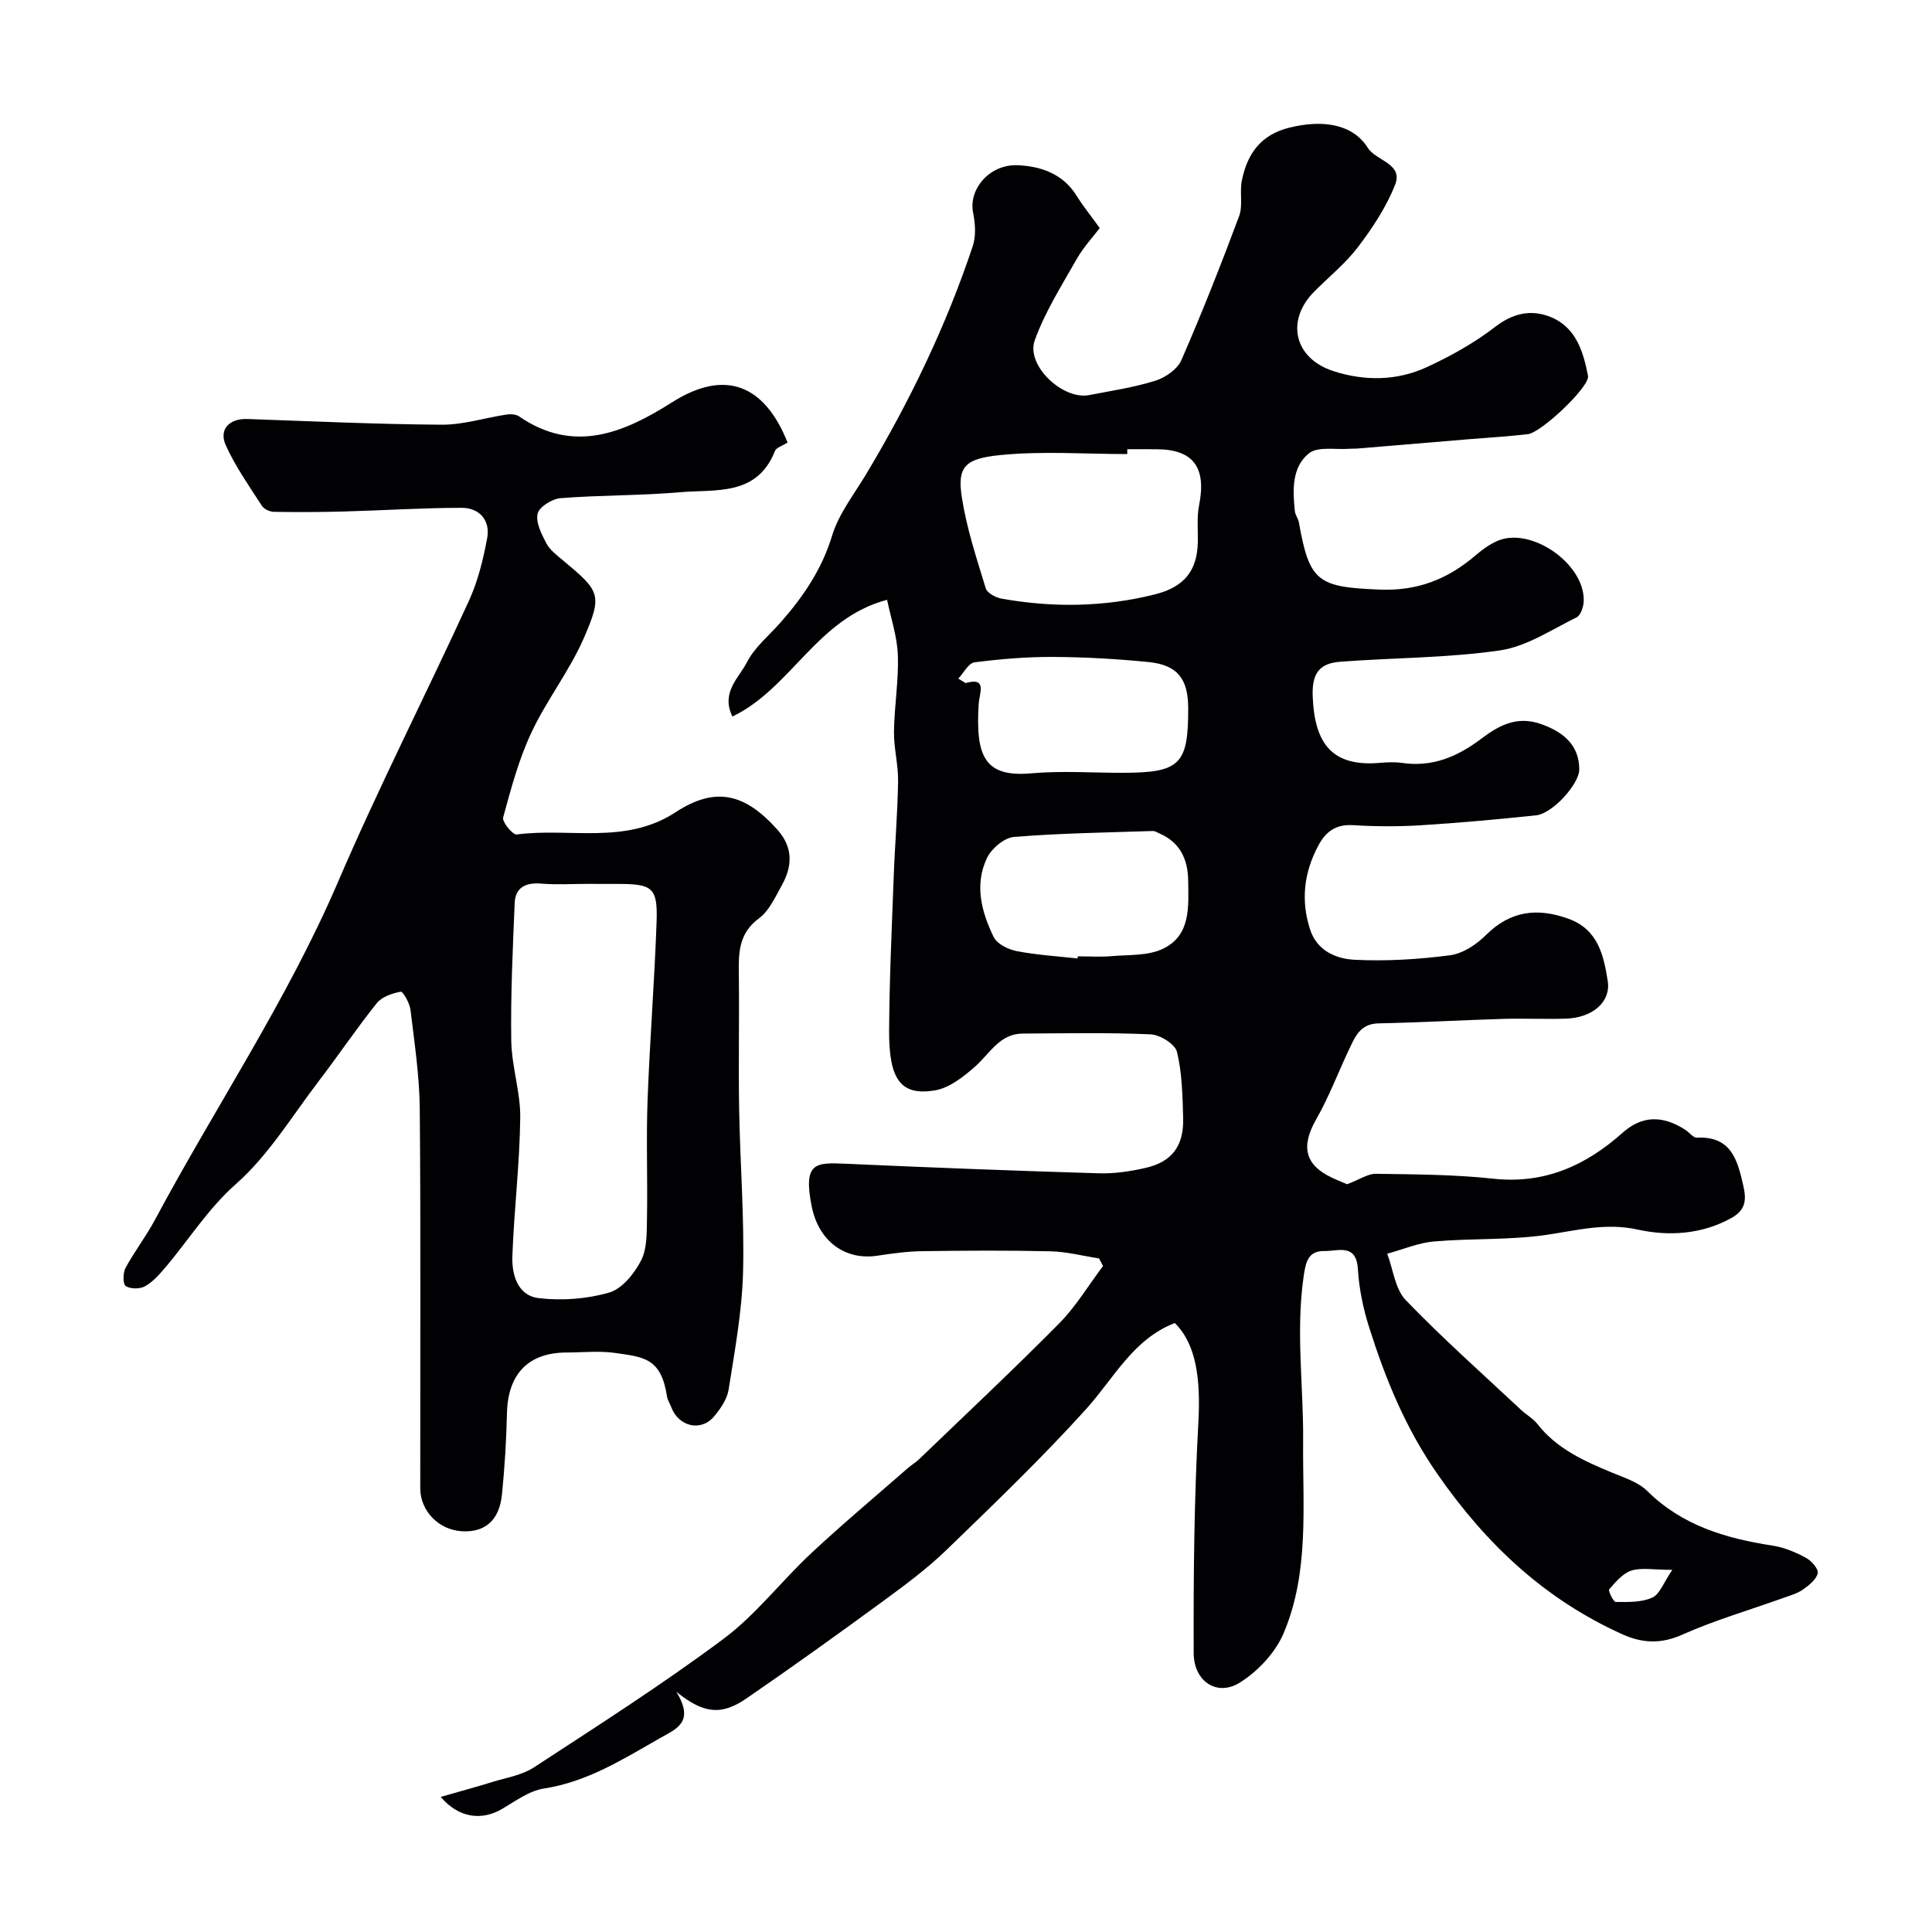
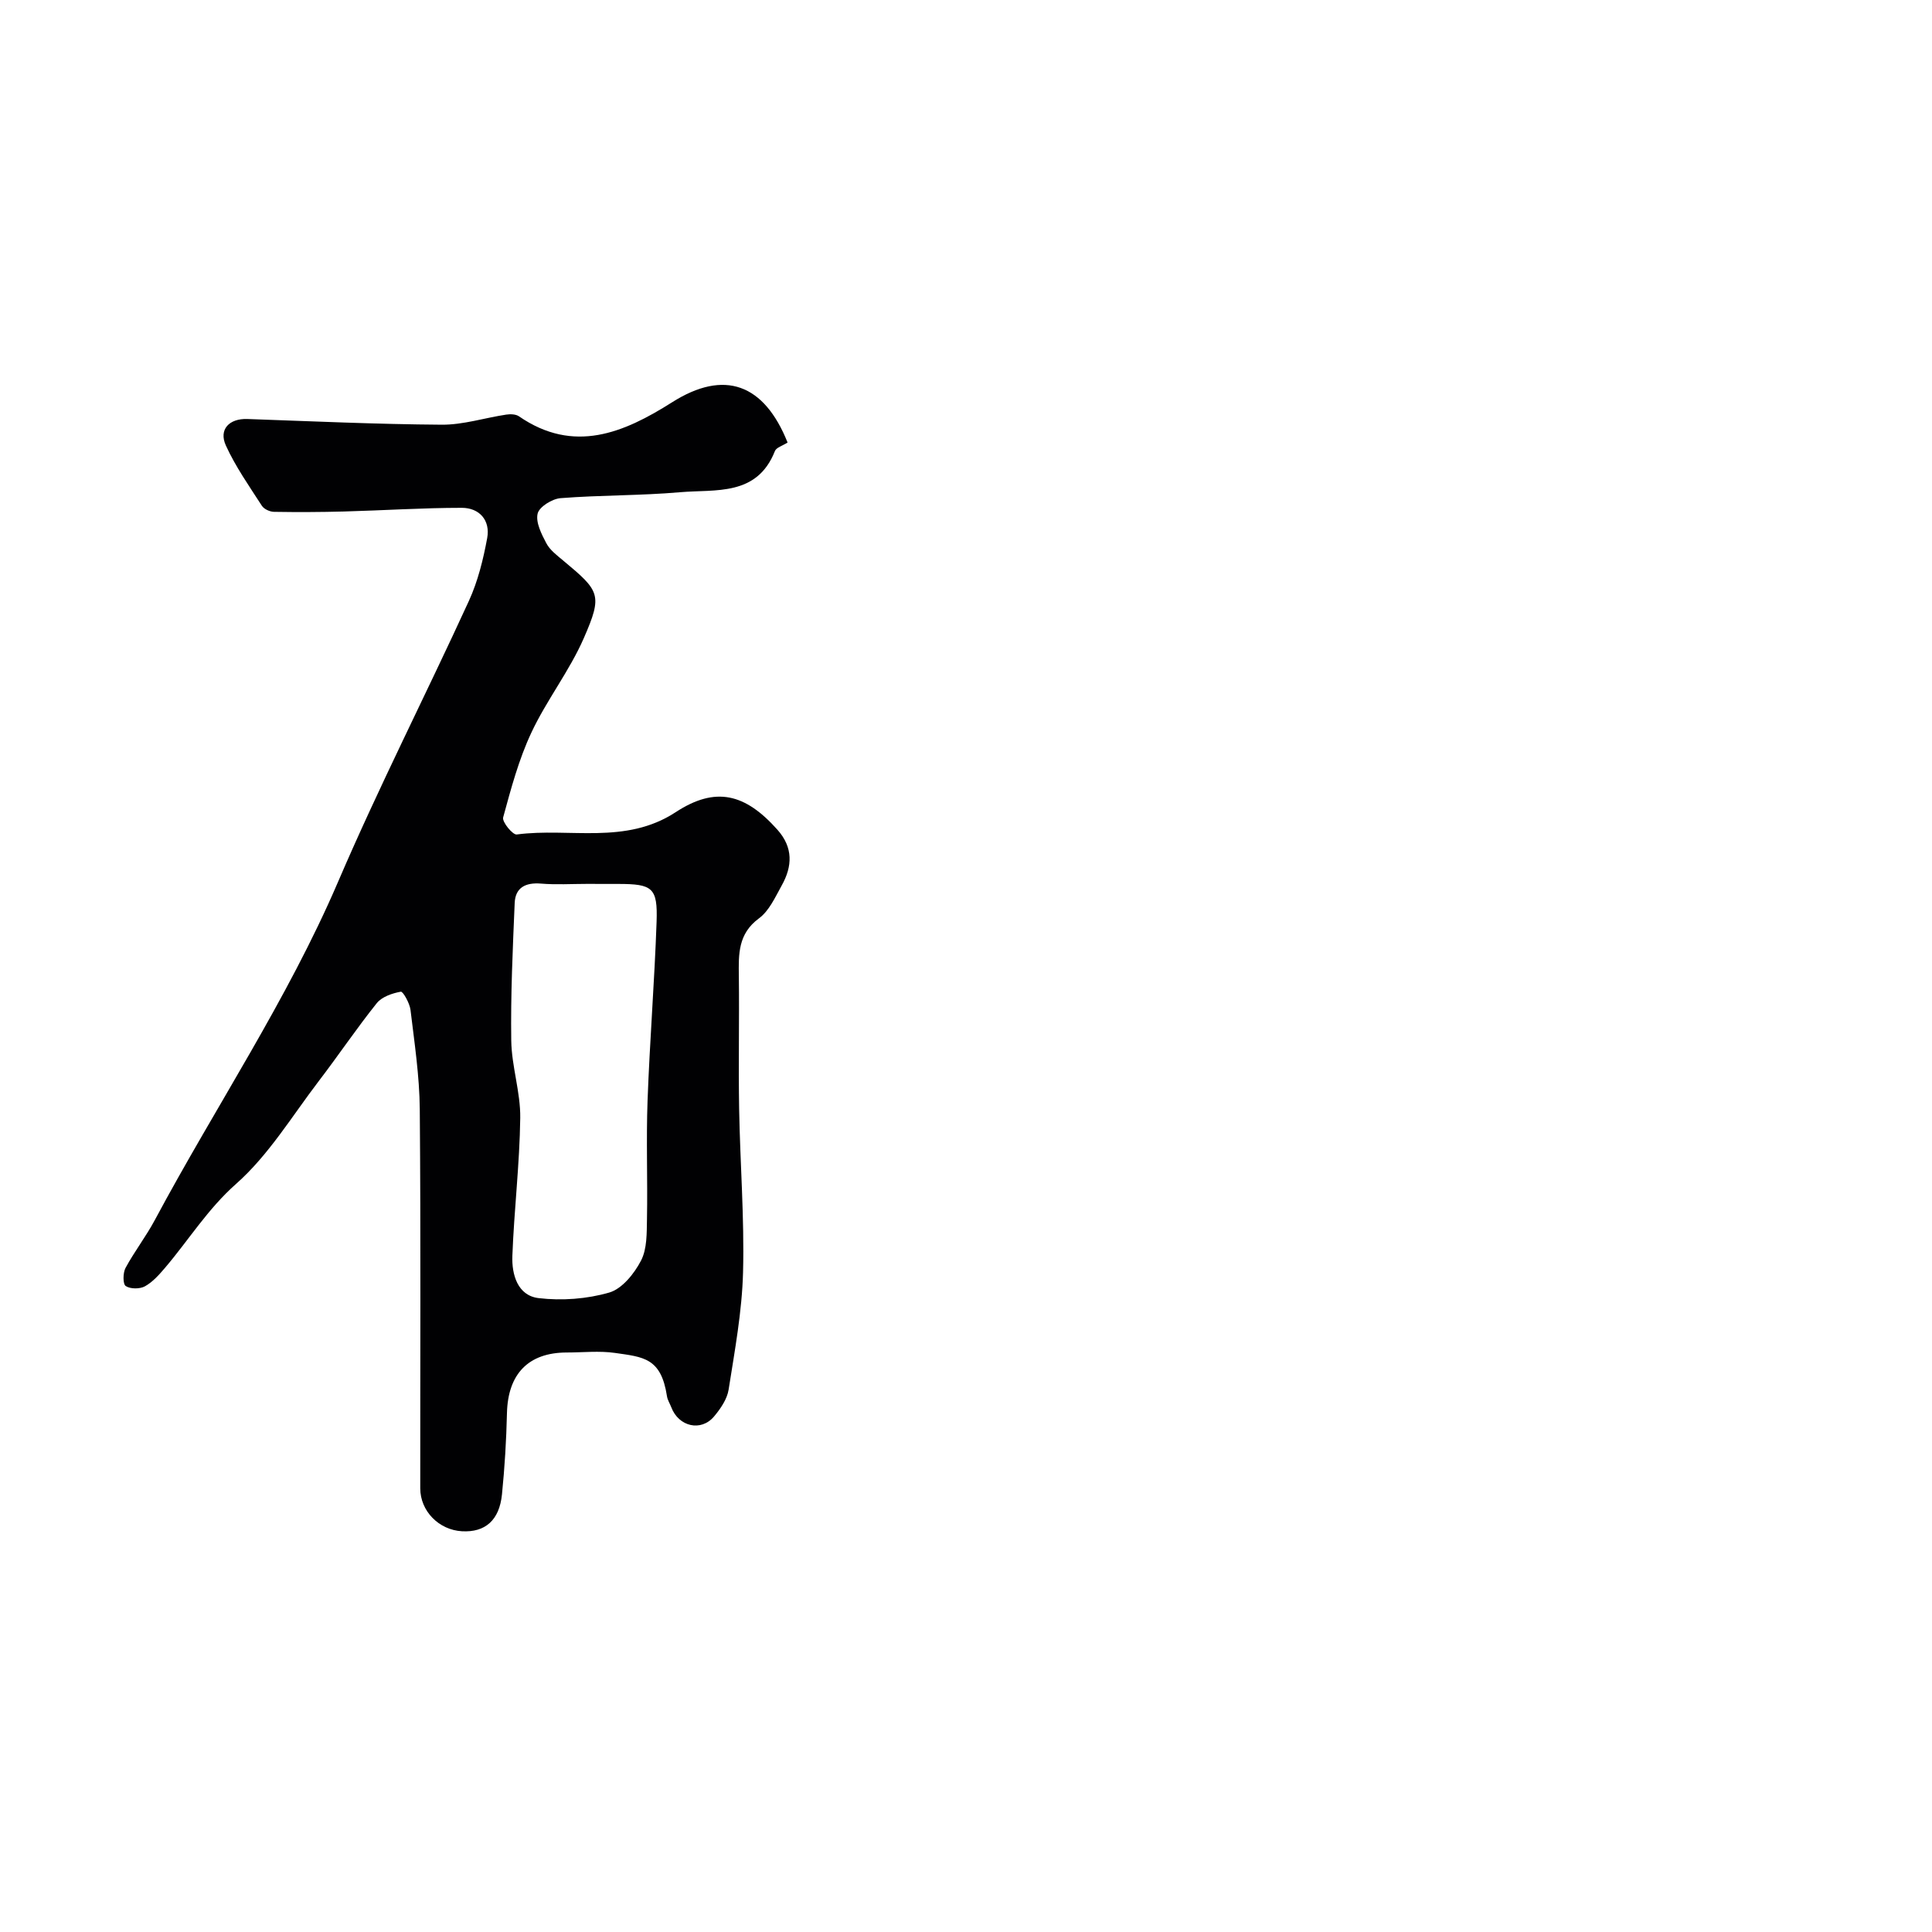
<svg xmlns="http://www.w3.org/2000/svg" enable-background="new 0 0 400 400" viewBox="0 0 400 400">
-   <path d="m227.54 260.54c-3.34-.51-6.68-1.39-10.03-1.47-8.83-.21-17.67-.15-26.5-.03-3.1.04-6.22.46-9.29.93-6.74 1.05-12.23-2.97-13.67-10.22-1.83-9.23.85-9.08 7.28-8.8 17.36.78 34.73 1.45 52.11 1.97 3.24.1 6.57-.39 9.74-1.12 5.48-1.25 7.94-4.56 7.78-10.35-.13-4.58-.21-9.26-1.28-13.67-.39-1.61-3.5-3.54-5.44-3.63-8.82-.39-17.66-.21-26.49-.16-4.78.03-6.77 4.07-9.79 6.76-2.43 2.16-5.41 4.52-8.43 5.01-7 1.15-9.51-2.21-9.45-12.41.06-10.6.56-21.2.95-31.8.24-6.6.81-13.2.91-19.8.05-3.43-.9-6.87-.85-10.3.07-5.27.99-10.55.8-15.8-.14-3.89-1.46-7.74-2.23-11.47-14.57 3.86-19.79 18.28-32.02 24.17-2.45-4.99 1.36-8.01 3-11.23 1.6-3.13 4.6-5.55 6.99-8.27 4.66-5.31 8.52-10.94 10.64-17.93 1.39-4.57 4.58-8.61 7.09-12.8 8.97-14.98 16.53-30.62 22.05-47.2.69-2.08.51-4.66.06-6.88-.98-4.82 3.36-10.09 9.27-9.83 4.75.21 9.33 1.76 12.15 6.3 1.32 2.13 2.92 4.1 4.8 6.71-1.34 1.77-3.36 3.93-4.78 6.43-3.12 5.49-6.56 10.93-8.68 16.82-1.86 5.17 5.8 12.38 11.26 11.33 4.61-.89 9.29-1.59 13.75-2.99 2.07-.65 4.54-2.38 5.36-4.26 4.27-9.8 8.2-19.76 11.94-29.78.83-2.22.08-4.98.57-7.39 1.11-5.47 3.84-9.45 9.8-10.94 7.04-1.77 13.21-.7 16.25 4.13 1.75 2.78 7.41 3.28 5.68 7.68-1.8 4.58-4.63 8.86-7.62 12.82-2.59 3.42-6.03 6.2-9.09 9.27-6 6-4.22 13.88 3.98 16.51 6.41 2.06 13.07 2.02 19.23-.81 4.98-2.29 9.89-5.03 14.21-8.36 3.73-2.87 7.45-3.66 11.44-2.07 5.29 2.11 6.82 7.19 7.79 12.2.43 2.22-9.65 11.75-12.46 12.08-4.07.48-8.18.71-12.27 1.05-7.69.64-15.39 1.29-23.08 1.93-.5.04-1 0-1.5.04-2.89.24-6.62-.55-8.49.96-3.53 2.85-3.36 7.62-2.89 11.98.09.79.69 1.51.83 2.3 2.19 12.36 3.91 13.4 16.76 13.92 7.82.32 14.08-2.18 19.8-7.07 1.35-1.16 2.85-2.26 4.47-2.98 6.89-3.08 18.07 4.57 17.95 12.32-.02 1.2-.61 3.05-1.49 3.48-5.19 2.55-10.35 6.04-15.87 6.84-10.88 1.58-22 1.51-33 2.34-4.15.31-5.96 2.15-5.76 7.16.38 9.87 4.06 14.64 13.95 13.78 1.49-.13 3.02-.2 4.49.01 6.26.91 11.41-1.2 16.39-4.95 3.39-2.56 7.13-4.83 12.11-3.2 5.2 1.71 8.26 4.68 8.25 9.53-.01 2.99-5.54 9.13-8.95 9.48-7.93.82-15.87 1.56-23.82 2.05-4.68.29-9.4.27-14.07-.02-3.51-.21-5.61 1.29-7.15 4.16-3.01 5.59-3.71 11.41-1.73 17.47 1.44 4.41 5.41 6.05 9.21 6.24 6.55.33 13.21-.08 19.73-.93 2.64-.34 5.47-2.2 7.42-4.15 5.1-5.1 10.72-5.75 17.18-3.39 6.06 2.21 7.23 7.54 8.07 12.83.7 4.37-3.13 7.65-8.67 7.83-4.33.14-8.67-.08-13 .05-8.6.26-17.2.75-25.81.93-3.79.08-4.84 2.8-6.09 5.43-2.27 4.79-4.14 9.8-6.76 14.38-3.22 5.63-2.43 9.48 3.28 12.16 1.44.67 2.92 1.25 3.09 1.33 2.7-1.02 4.33-2.18 5.93-2.16 8.1.13 16.25.14 24.29 1.01 10.64 1.16 19.14-2.67 26.83-9.51 4.04-3.6 8.29-3.62 12.97-.61.83.53 1.63 1.67 2.4 1.63 7.08-.34 8.4 4.57 9.61 9.93.68 3.02.51 5.07-2.56 6.76-6.17 3.39-13 3.72-19.25 2.35-6.74-1.48-12.63.17-18.98 1.09-7.64 1.11-15.5.69-23.22 1.36-3.29.28-6.48 1.66-9.71 2.54 1.23 3.25 1.62 7.3 3.83 9.6 7.62 7.92 15.87 15.23 23.9 22.75 1.08 1.01 2.46 1.75 3.35 2.89 4.02 5.15 9.68 7.68 15.48 10.09 2.53 1.05 5.41 1.95 7.27 3.79 7.28 7.21 16.34 9.83 26.04 11.33 2.36.36 4.7 1.37 6.81 2.5 1.14.61 2.65 2.33 2.45 3.2-.3 1.31-1.81 2.5-3.06 3.38-1.16.82-2.64 1.23-4.01 1.72-7.02 2.52-14.23 4.61-21.02 7.64-4.38 1.95-8.26 1.74-12.27-.06-16.07-7.23-28.19-18.57-38.33-33.15-6.67-9.59-10.8-19.74-14.2-30.49-1.22-3.86-2.07-7.95-2.31-11.98-.33-5.45-4.14-3.71-6.91-3.77-3.45-.08-3.91 2.37-4.34 5.35-1.63 11.41.01 22.78-.09 34.16-.12 13.29 1.32 26.98-4.04 39.62-1.72 4.06-5.39 7.97-9.18 10.29-4.63 2.83-9.42-.33-9.44-6.15-.06-15.93.09-31.89.97-47.79.49-8.92-.42-16.19-4.88-20.57-8.63 3.33-12.59 11.41-18.35 17.8-9.16 10.14-19.06 19.64-28.89 29.15-3.99 3.86-8.5 7.22-12.99 10.51-9.39 6.87-18.85 13.67-28.45 20.26-5.14 3.53-8.84 3.23-14.52-1.38 3.88 6.35-.05 7.7-3.42 9.62-7.63 4.35-15.02 9.04-24.03 10.42-3.04.47-5.89 2.62-8.68 4.25-4.14 2.41-8.91 1.9-12.65-2.52 3.89-1.12 7.33-2.05 10.72-3.1 2.89-.89 6.09-1.39 8.54-2.99 13.24-8.65 26.6-17.17 39.27-26.62 6.72-5.01 11.97-11.95 18.16-17.73 6.5-6.07 13.33-11.78 20.03-17.64.74-.65 1.61-1.15 2.31-1.82 9.69-9.33 19.51-18.53 28.97-28.09 3.49-3.53 6.11-7.93 9.12-11.93-.27-.49-.55-1.03-.83-1.57zm5.85-167.54v1.01c-8.74 0-17.55-.66-26.21.2-7.42.73-9.04 2.38-8.03 8.84.99 6.36 3.05 12.57 4.94 18.76.3.98 2.08 1.92 3.31 2.14 10.62 1.88 21.2 1.75 31.71-.89 6.06-1.52 8.8-4.88 8.89-10.96.04-2.49-.23-5.04.25-7.44 1.58-7.89-1.17-11.65-8.88-11.65-1.99-.01-3.98-.01-5.98-.01zm-34.99 47.5c.51.31 1.01.61 1.52.92 4.57-1.29 2.84 2.06 2.7 4.4-.64 10.69 1.16 15.15 10.87 14.29 6.28-.56 12.64-.1 18.96-.11 11.9-.01 13.62-1.73 13.55-13.56-.04-5.93-2.27-8.78-8.2-9.37-6.55-.65-13.16-1.03-19.74-1.06-5.44-.03-10.91.43-16.3 1.12-1.25.16-2.25 2.2-3.36 3.37zm24.7 57.94c.02-.15.03-.3.05-.44 2.32 0 4.66.16 6.97-.04 3.57-.31 7.51-.04 10.6-1.5 5.85-2.76 5.35-8.69 5.28-14.12-.06-4.46-1.68-7.94-5.98-9.8-.44-.19-.91-.51-1.35-.49-9.59.32-19.19.45-28.74 1.23-2.01.17-4.64 2.39-5.58 4.35-2.65 5.52-1.15 11.18 1.38 16.37.7 1.43 2.99 2.57 4.73 2.91 4.16.81 8.42 1.06 12.64 1.53zm123.13 126.58c-3.91 0-6.36-.51-8.45.15-1.79.57-3.29 2.36-4.61 3.88-.26.3.87 2.62 1.36 2.62 2.54.01 5.33.11 7.55-.9 1.56-.7 2.35-3.11 4.15-5.75z" fill="#010103" />
  <path d="m163.06 91.62c-1.07.69-2.33 1.03-2.62 1.76-3.72 9.43-12.28 7.89-19.65 8.53-8.22.72-16.51.58-24.74 1.23-1.74.14-4.41 1.79-4.74 3.2-.43 1.82.8 4.23 1.8 6.13.74 1.41 2.19 2.5 3.46 3.56 7.62 6.35 8.24 7.06 4.31 16.07-2.97 6.81-7.71 12.84-10.87 19.59-2.61 5.56-4.22 11.61-5.84 17.56-.25.91 1.98 3.63 2.81 3.52 10.95-1.45 22.49 2.2 32.9-4.61 8.28-5.42 14.4-3.87 21.08 3.63 3.28 3.68 3.11 7.56.89 11.53-1.35 2.42-2.6 5.26-4.71 6.81-4.36 3.21-4.23 7.42-4.17 11.96.11 9.16-.1 18.33.06 27.5.2 11.27 1.1 22.55.81 33.8-.21 8.13-1.72 16.25-2.99 24.33-.31 1.96-1.67 3.94-3 5.53-2.7 3.23-7.35 2.13-8.87-1.9-.29-.76-.77-1.48-.89-2.27-1.22-7.97-4.86-8.12-10.76-8.97-3.27-.47-6.65-.09-9.99-.09-7.95.01-12.19 4.44-12.38 12.57-.13 5.6-.47 11.21-1.03 16.79-.54 5.39-3.49 7.92-8.29 7.65-4.78-.27-8.63-4.18-8.63-8.89-.02-26.16.12-52.33-.1-78.49-.06-6.86-1.1-13.73-1.92-20.56-.17-1.39-1.55-3.85-2.01-3.77-1.77.32-3.91 1.05-4.97 2.37-4.18 5.22-7.93 10.8-12 16.12-5.54 7.25-10.39 15.34-17.12 21.29-5.89 5.21-9.79 11.59-14.69 17.35-1.23 1.44-2.56 2.96-4.18 3.86-1.06.59-3.02.59-3.99-.05-.61-.4-.59-2.71-.05-3.73 1.85-3.43 4.27-6.55 6.1-9.98 12.52-23.4 27.4-45.48 37.93-70.02 8.42-19.62 18.16-38.68 27.06-58.1 1.87-4.08 2.98-8.6 3.8-13.04.67-3.66-1.6-6.25-5.27-6.25-8.13 0-16.26.54-24.39.76-4.83.13-9.66.15-14.48.07-.86-.01-2.06-.56-2.51-1.25-2.63-4.08-5.46-8.1-7.46-12.49-1.52-3.35.73-5.61 4.45-5.48 13.41.47 26.83 1.09 40.25 1.18 4.44.03 8.89-1.42 13.35-2.09.85-.13 1.97-.1 2.63.35 11.37 7.84 21.73 3.41 31.66-2.87 10.92-6.95 19.12-3.8 23.96 8.3zm-41.58 91.38c-3.16 0-6.34.2-9.48-.06-3.18-.26-5.31.81-5.44 4.02-.4 9.49-.85 19-.71 28.5.08 5.34 1.93 10.67 1.86 15.99-.12 9.52-1.27 19.03-1.63 28.56-.15 3.87 1.08 8.23 5.43 8.75 4.8.57 9.99.19 14.62-1.15 2.67-.77 5.19-3.92 6.59-6.62 1.27-2.45 1.17-5.72 1.23-8.64.15-8.15-.18-16.32.12-24.46.45-12.36 1.44-24.7 1.87-37.06.24-7.05-.84-7.82-7.96-7.82-2.17-.01-4.33-.01-6.5-.01z" fill="#010103" />
</svg>